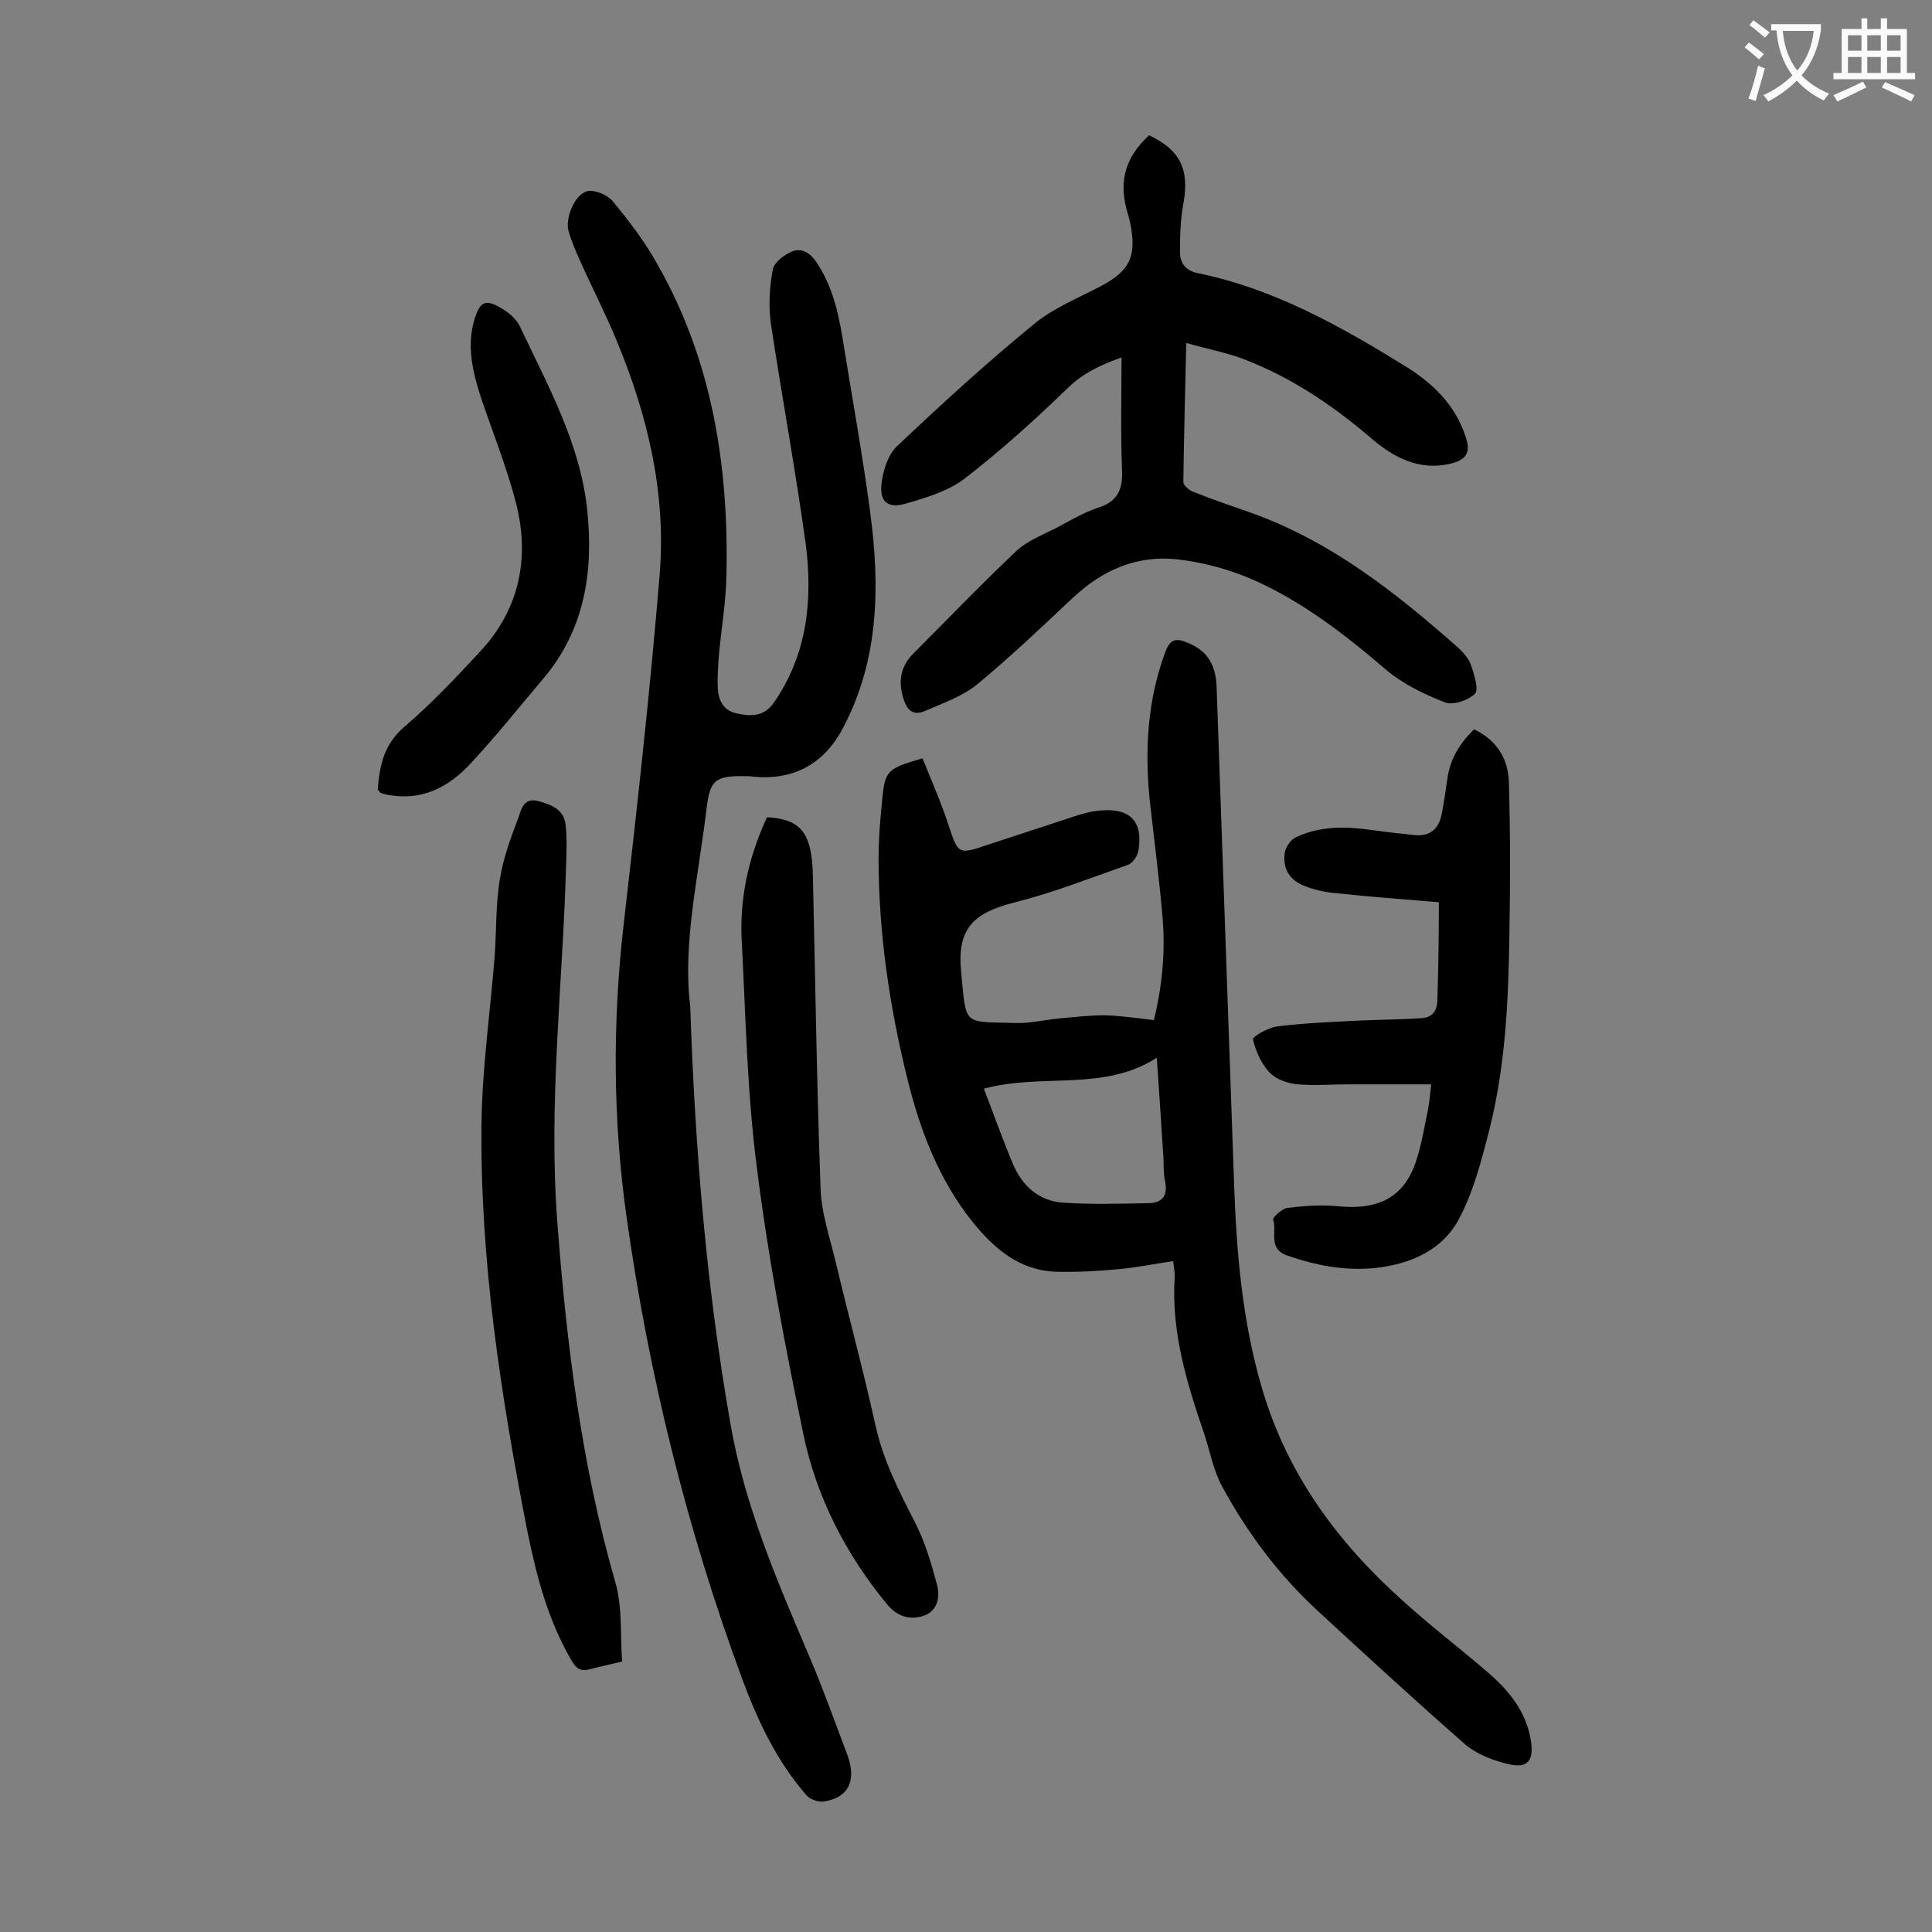
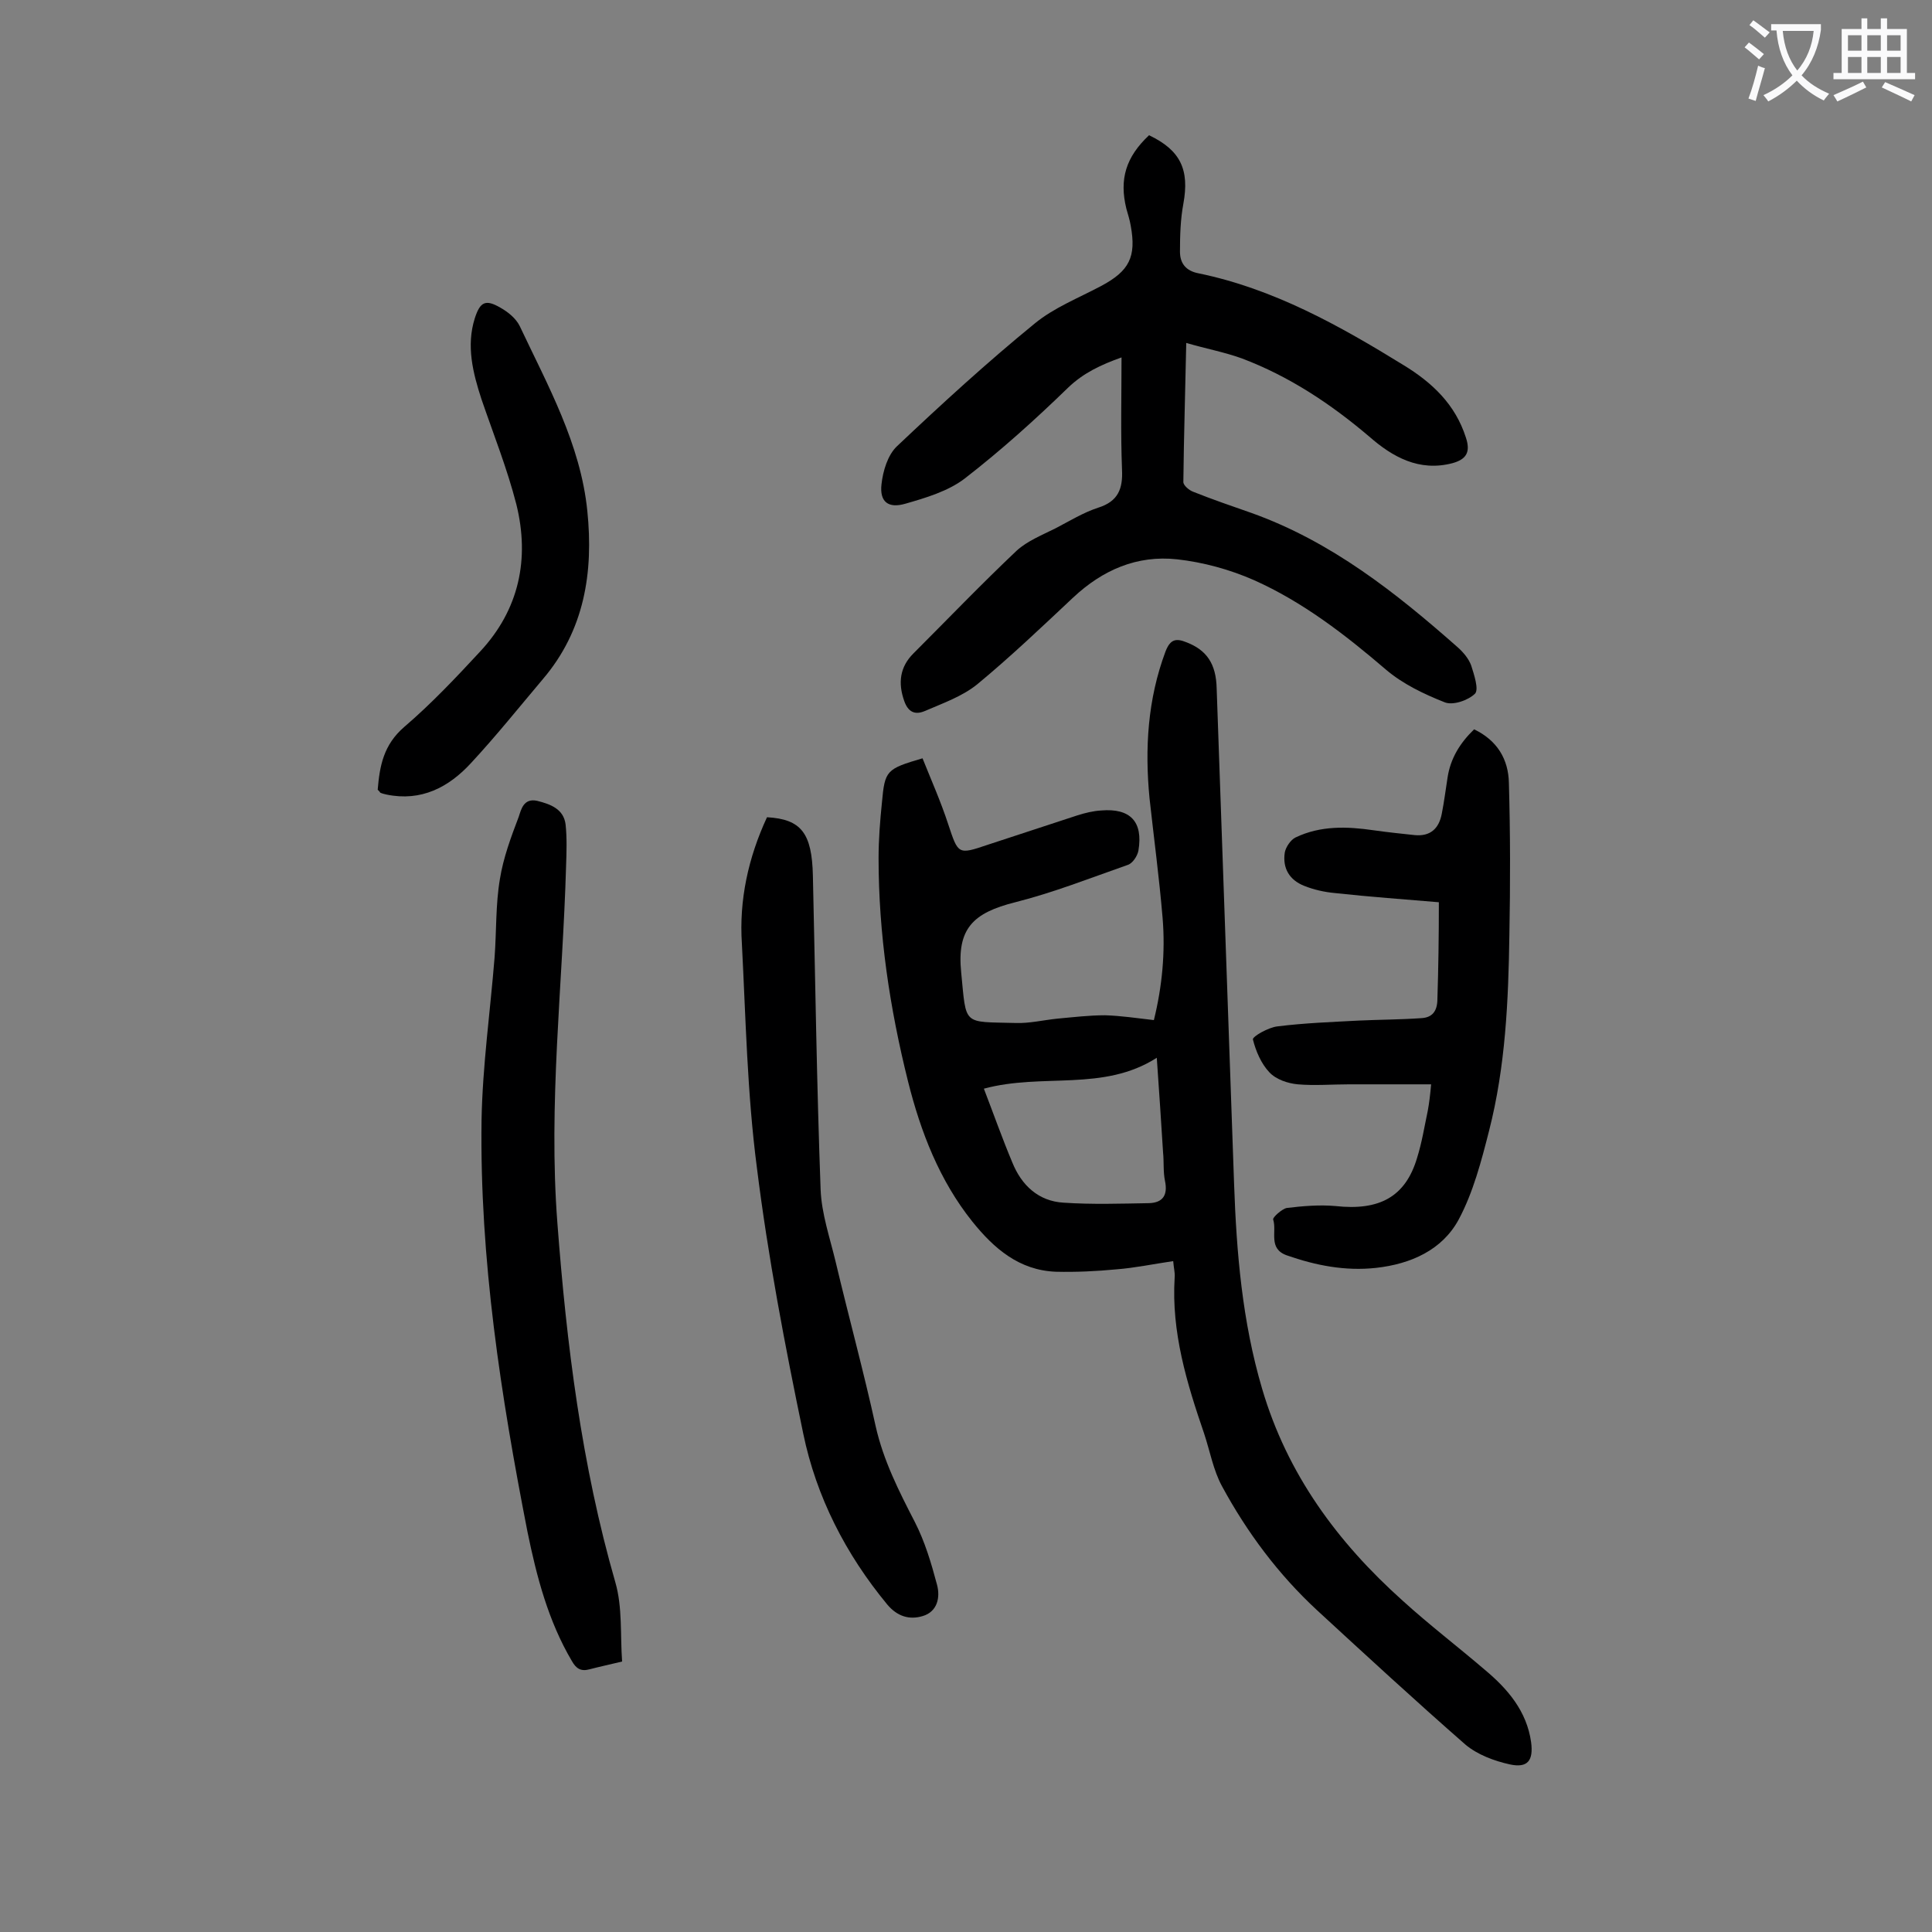
<svg xmlns="http://www.w3.org/2000/svg" enable-background="new 0 0 400 400" viewBox="0 0 400 400">
  <rect x="0" y="0" width="400" height="400" fill="#808080" stroke="none" />
  <g fill="#000001">
-     <path d="m142.9 208.2c1 30.1 3.4 58.4 8.3 86.4 2.9 16.9 9.6 32.5 16.3 48.2 2.9 6.8 5.4 13.8 8 20.7 1.9 5.4 0 8.8-5.1 9.5-1.1.1-2.8-.5-3.5-1.4-6.1-7-10-15.3-13.2-23.9-11.5-31.1-19.4-63.1-24-95.9-2.8-20-2.9-40-.6-60.2 2.8-24.3 5.5-48.6 7.5-72.9 1.3-16.7-2.5-32.7-8.9-48.1-2.3-5.6-5.1-11-7.6-16.6-.9-2-1.8-4.1-2.4-6.2-.7-2.6 1.2-7.4 3.8-8.2 1.5-.4 4.2.7 5.3 2 3.4 4.1 6.7 8.4 9.3 13.1 11.4 20 14.8 41.9 14.3 64.5-.1 5.3-1 10.6-1.5 15.8-.2 2.4-.4 4.9-.3 7.3.1 2.6 1.1 4.8 3.9 5.4s5.6.8 7.7-2.2c7-10.1 8.1-21.4 6.6-33-2.1-15.2-4.9-30.3-7.2-45.5-.5-3.6-.3-7.5.4-11.2.3-1.5 2.3-3 3.9-3.7 1.8-.8 3.6 0 5 2 3.8 5.5 4.9 11.8 5.9 18.1 1.8 11.1 3.8 22.2 5.3 33.4 2.1 15.4 2 30.7-5.5 45-3.9 7.5-10.2 11-18.6 10.2-.5-.1-1.1-.1-1.7-.1-6.1-.1-7.3.7-8 6.6-1.7 14.2-5 28.2-3.4 40.9z" />
    <path d="m242.9 261.1c-4.1.6-7.9 1.4-11.7 1.7-4.2.4-8.4.6-12.6.5-7.6-.3-12.8-4.8-17.3-10.4-6.8-8.5-10.7-18.6-13.3-29-3.8-15.2-6.1-30.6-6.1-46.2 0-3.9.3-7.7.7-11.6.6-6.6.9-6.9 8.4-9.1 1.8 4.5 3.8 9 5.3 13.6 2.1 6.3 2 6.4 8.2 4.3 6.2-2 12.4-4.1 18.6-6.1 1.6-.5 3.2-.9 4.9-1 6-.5 8.7 2.3 7.7 8.3-.2 1.1-1.2 2.7-2.3 3-7.7 2.7-15.3 5.7-23.2 7.7-8.8 2.2-12.1 5.5-11.2 14.5 1.1 11.2.2 10.2 11.3 10.5 2.8.1 5.7-.6 8.6-.9 3.3-.3 6.6-.7 9.9-.7 3.3.1 6.6.6 10.1 1 1.7-6.9 2.4-14 1.8-21.2-.7-8.3-1.8-16.5-2.7-24.7-1-10.3-.4-20.5 3.3-30.4 1-2.6 2.2-2.8 4.4-1.9 4.1 1.6 6.1 4.4 6.2 9.6 1.2 34.1 2.4 68.3 3.6 102.4.5 14.4 1.7 28.6 5.8 42.5 5.2 17.7 15.6 31.8 29.1 43.9 5.5 5 11.4 9.5 17 14.3 4.8 4 8.7 8.6 9.6 15 .5 3.8-.7 5.4-4.4 4.6-3.2-.7-6.7-2-9.2-4.1-10.4-9.1-20.6-18.5-30.7-27.8-8-7.4-14.5-16.1-19.7-25.7-1.8-3.3-2.5-7.3-3.7-10.9-3.6-10.5-6.8-21-6.1-32.3.1-1-.2-2-.3-3.4zm-39.2-35.7c2 5.2 3.8 10.3 5.9 15.3 1.9 4.7 5.4 8 10.6 8.3 5.9.4 11.8.2 17.7.1 2.9-.1 3.9-1.7 3.3-4.6-.4-1.9-.2-4-.4-5.9-.4-6.3-.8-12.6-1.3-19.6-11.1 7.1-23.6 3.1-35.8 6.4z" />
    <path d="m232.2 74c-4.2 1.5-7.9 3.2-11.1 6.3-6.8 6.6-13.9 13-21.4 18.8-3.4 2.6-8.1 4-12.3 5.2-3.5 1-5.3-.4-4.9-4 .3-2.8 1.3-6.1 3.2-7.9 9.3-8.8 18.7-17.4 28.5-25.4 4-3.3 9.1-5.3 13.8-7.8 5.8-3.1 7.3-6 6.1-12.5-.2-1.2-.6-2.4-.9-3.5-1.5-6.1-.1-10.7 4.7-15.2 6.5 3.1 8.4 7.1 7.1 14.2-.6 3.2-.7 6.6-.7 9.9 0 2.4 1.2 4 3.9 4.5 15.5 3.2 29.1 10.8 42.4 19 5.9 3.6 10.7 8.1 12.9 15 1 3 .1 4.5-2.8 5.3-6.9 1.8-12.4-1.3-17.2-5.5-8-6.8-16.6-12.5-26.4-16.2-3.6-1.3-7.4-2-11.5-3.2-.2 10-.5 19.4-.6 28.8 0 .7 1.2 1.7 2 2 4 1.6 8.1 3 12.1 4.4 16.5 5.9 29.9 16.5 42.8 27.9 1.1 1 2.2 2.3 2.7 3.7.6 1.9 1.6 4.9.8 5.8-1.4 1.4-4.6 2.5-6.3 1.8-4.3-1.7-8.7-3.8-12.2-6.8-8.4-7.2-17.2-14-27.3-18.5-5-2.2-10.5-3.7-15.9-4.3-8.3-.9-15.4 2.2-21.5 7.9-6.5 6.1-13 12.3-19.9 18-3.1 2.5-7.1 3.9-10.8 5.5-2.1.9-3.5.2-4.3-2.1-1.3-3.7-.9-7 1.9-9.8 7.1-7.1 14.1-14.4 21.4-21.3 2.2-2 5.2-3.2 8-4.6 2.9-1.5 5.8-3.3 8.9-4.3 4.1-1.3 5.1-3.9 4.9-7.9-.3-7.7-.1-15.3-.1-23.2z" />
    <path d="m297.9 186.8c-7-.6-14.2-1.1-21.5-1.9-2.2-.2-4.4-.7-6.4-1.5-3-1.2-4.5-3.6-4-6.9.2-1.1 1.2-2.6 2.2-3.1 5.2-2.5 10.7-2.3 16.2-1.5 2.8.4 5.7.7 8.5 1 3.2.3 5-1.3 5.6-4.4.5-2.5.8-5 1.2-7.5.6-4 2.6-7.2 5.5-10 4.8 2.3 7.1 6.2 7.2 11.1.3 10.5.3 21 .1 31.5-.2 13.6-.8 27.2-4.2 40.5-1.6 6.3-3.3 12.8-6.3 18.4-3.4 6.3-9.9 9.2-17.1 10-6.4.7-12.5-.5-18.5-2.6-3.9-1.4-2-4.9-2.8-7.4-.2-.4 1.8-2.2 2.8-2.4 3.3-.4 6.8-.7 10.1-.4 9.1 1 14.5-1.9 16.9-10 1-3.2 1.5-6.4 2.2-9.7.3-1.6.5-3.3.7-5.5-5.8 0-11.4 0-17 0-3.5 0-7.1.3-10.6 0-2.1-.2-4.5-1-5.9-2.5-1.7-1.8-2.8-4.4-3.4-6.8-.1-.6 3.2-2.5 5.1-2.7 5.6-.7 11.2-.9 16.8-1.2 4.3-.2 8.6-.2 12.9-.5 2.3-.1 3.4-1.4 3.4-4 .2-6.2.3-12.8.3-20z" />
    <path d="m128.8 344c-2.9.7-4.8 1.1-6.7 1.6-1.8.5-2.8-.1-3.7-1.7-4.9-8.3-7.3-17.5-9.2-26.8-5.5-28.1-9.9-56.4-9.5-85.2.2-11.2 1.8-22.5 2.7-33.7.4-5.4.2-10.9 1.1-16.2.7-4.4 2.3-8.7 3.9-12.9.5-1.5 1-3.9 3.8-3.3 2.8.7 5.5 1.7 5.9 4.9.3 2.8.2 5.7.1 8.6-.7 24.6-3.7 49.2-1.8 73.9 1.9 25.1 5 50.1 12 74.4 1.5 5.2 1 10.9 1.4 16.4z" />
    <path d="m158.8 169.2c7.1.4 9.3 3.3 9.5 12.1.5 21.7.8 43.3 1.6 65 .2 5 1.9 9.9 3.1 14.9 2.7 11.4 5.8 22.7 8.3 34.1 1.6 7.1 4.8 13.4 8.1 19.8 2.1 4.1 3.4 8.5 4.6 13 .7 2.6.1 5.6-3 6.5-2.7.8-5.2.1-7.3-2.4-8.6-10.4-14.7-22.3-17.4-35.4-3.8-18.3-7.3-36.6-9.6-55.1-2-15.3-2.3-30.9-3.1-46.3-.6-9 1.3-17.8 5.2-26.2z" />
    <path d="m78.2 163.5c.4-4.9 1.2-9.3 5.5-13 5.6-4.8 10.7-10.2 15.7-15.6 8.1-8.7 10.3-19.2 7.5-30.5-1.9-7.4-4.7-14.4-7.2-21.7-1.8-5.5-3.2-11.1-1.4-16.8 1.1-3.4 2.2-4 5.3-2.2 1.6.9 3.2 2.2 4 3.8 5.8 12.3 12.6 24.4 14 38.3 1.3 12.7-.6 24.7-9.2 34.8-4.9 5.8-9.7 11.8-14.9 17.4-4.6 5-10.3 8-17.5 6.5-.4-.1-.9-.2-1.3-.4 0-.1-.2-.3-.5-.6z" />
  </g>
  <path d="m362.1 8.8c1.1.8 2.1 1.6 3.1 2.4l-1 1.1c-1.3-1.1-2.3-2-3-2.5zm1.9 4.8c.5.2.9.4 1.4.5-.6 2.3-1.3 4.5-1.9 6.8l-1.5-.5c.8-2.1 1.4-4.3 2-6.8zm-1-9.4c1.3.9 2.4 1.8 3.4 2.5l-1 1.1c-1.4-1.2-2.4-2.1-3.2-2.6zm3.7 2.2v-1.4h10.3v1.2c-.5 3.6-1.8 6.8-4 9.4 1.5 1.6 3.4 2.8 5.7 3.8-.3.4-.7.8-1.1 1.4-2.3-1.1-4.1-2.5-5.6-4.1-1.6 1.6-3.6 3.1-5.9 4.3-.3-.5-.7-.9-1-1.3 2.4-1.1 4.4-2.5 6-4.1-1.9-2.5-3-5.6-3.3-9.3h-1.1zm8.8 0h-6.4c.3 3.3 1.3 6 3 8.2 2-2.3 3.1-5.1 3.4-8.2z" fill="#fafafb" />
  <path d="m385.3 3.8h1.3v2.2h2.8v-2.2h1.3v2.2h4.1v9.1h1.7v1.3h-16.9v-1.3h1.7v-9.1h4.1v-2.2zm.4 13.1.7 1.2c-1.8.9-3.8 1.9-6 2.9-.2-.4-.5-.8-.8-1.3 2.3-1 4.3-1.9 6.1-2.8zm-3.1-6.4h2.8v-3.2h-2.8zm0 4.6h2.8v-3.3h-2.8zm4-4.6h2.8v-3.2h-2.8zm0 4.6h2.8v-3.3h-2.8zm3.7 1.9c2.1.9 4.1 1.8 6.1 2.7l-.7 1.3c-2.2-1.1-4.2-2-6.1-2.9zm3.2-9.7h-2.8v3.2h2.8zm-2.8 7.8h2.8v-3.3h-2.8z" fill="#fafafb" />
</svg>